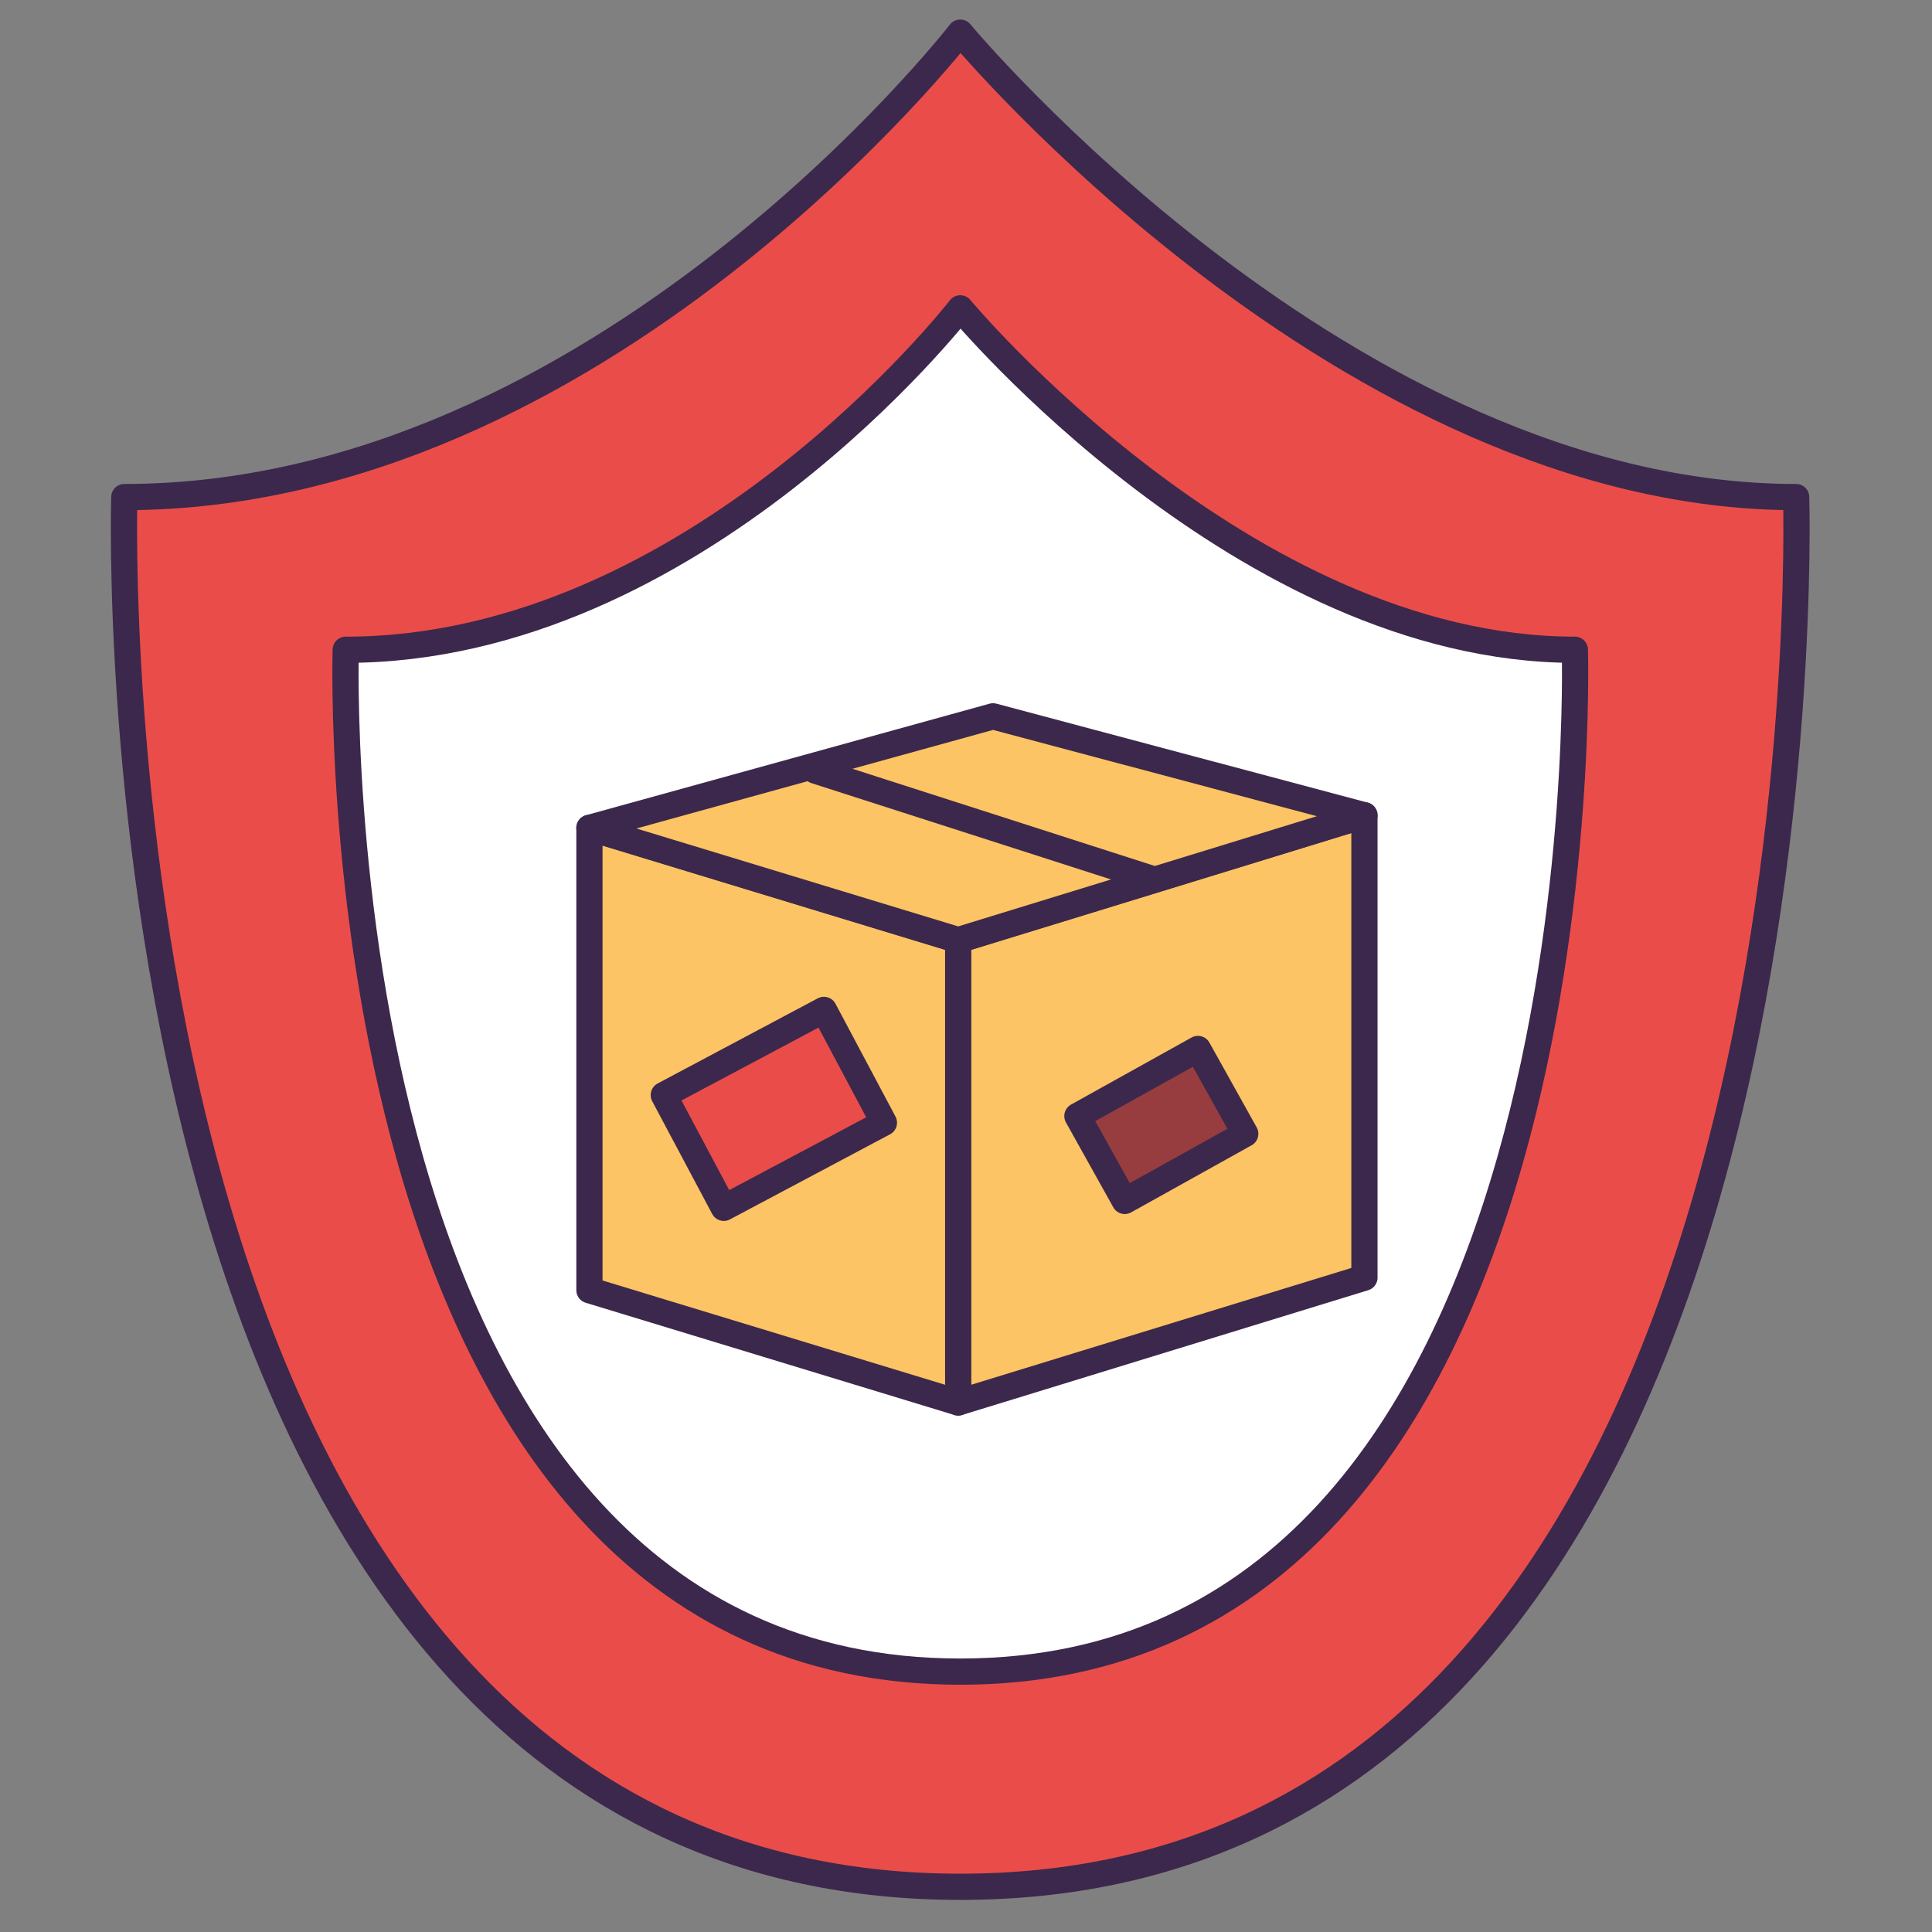
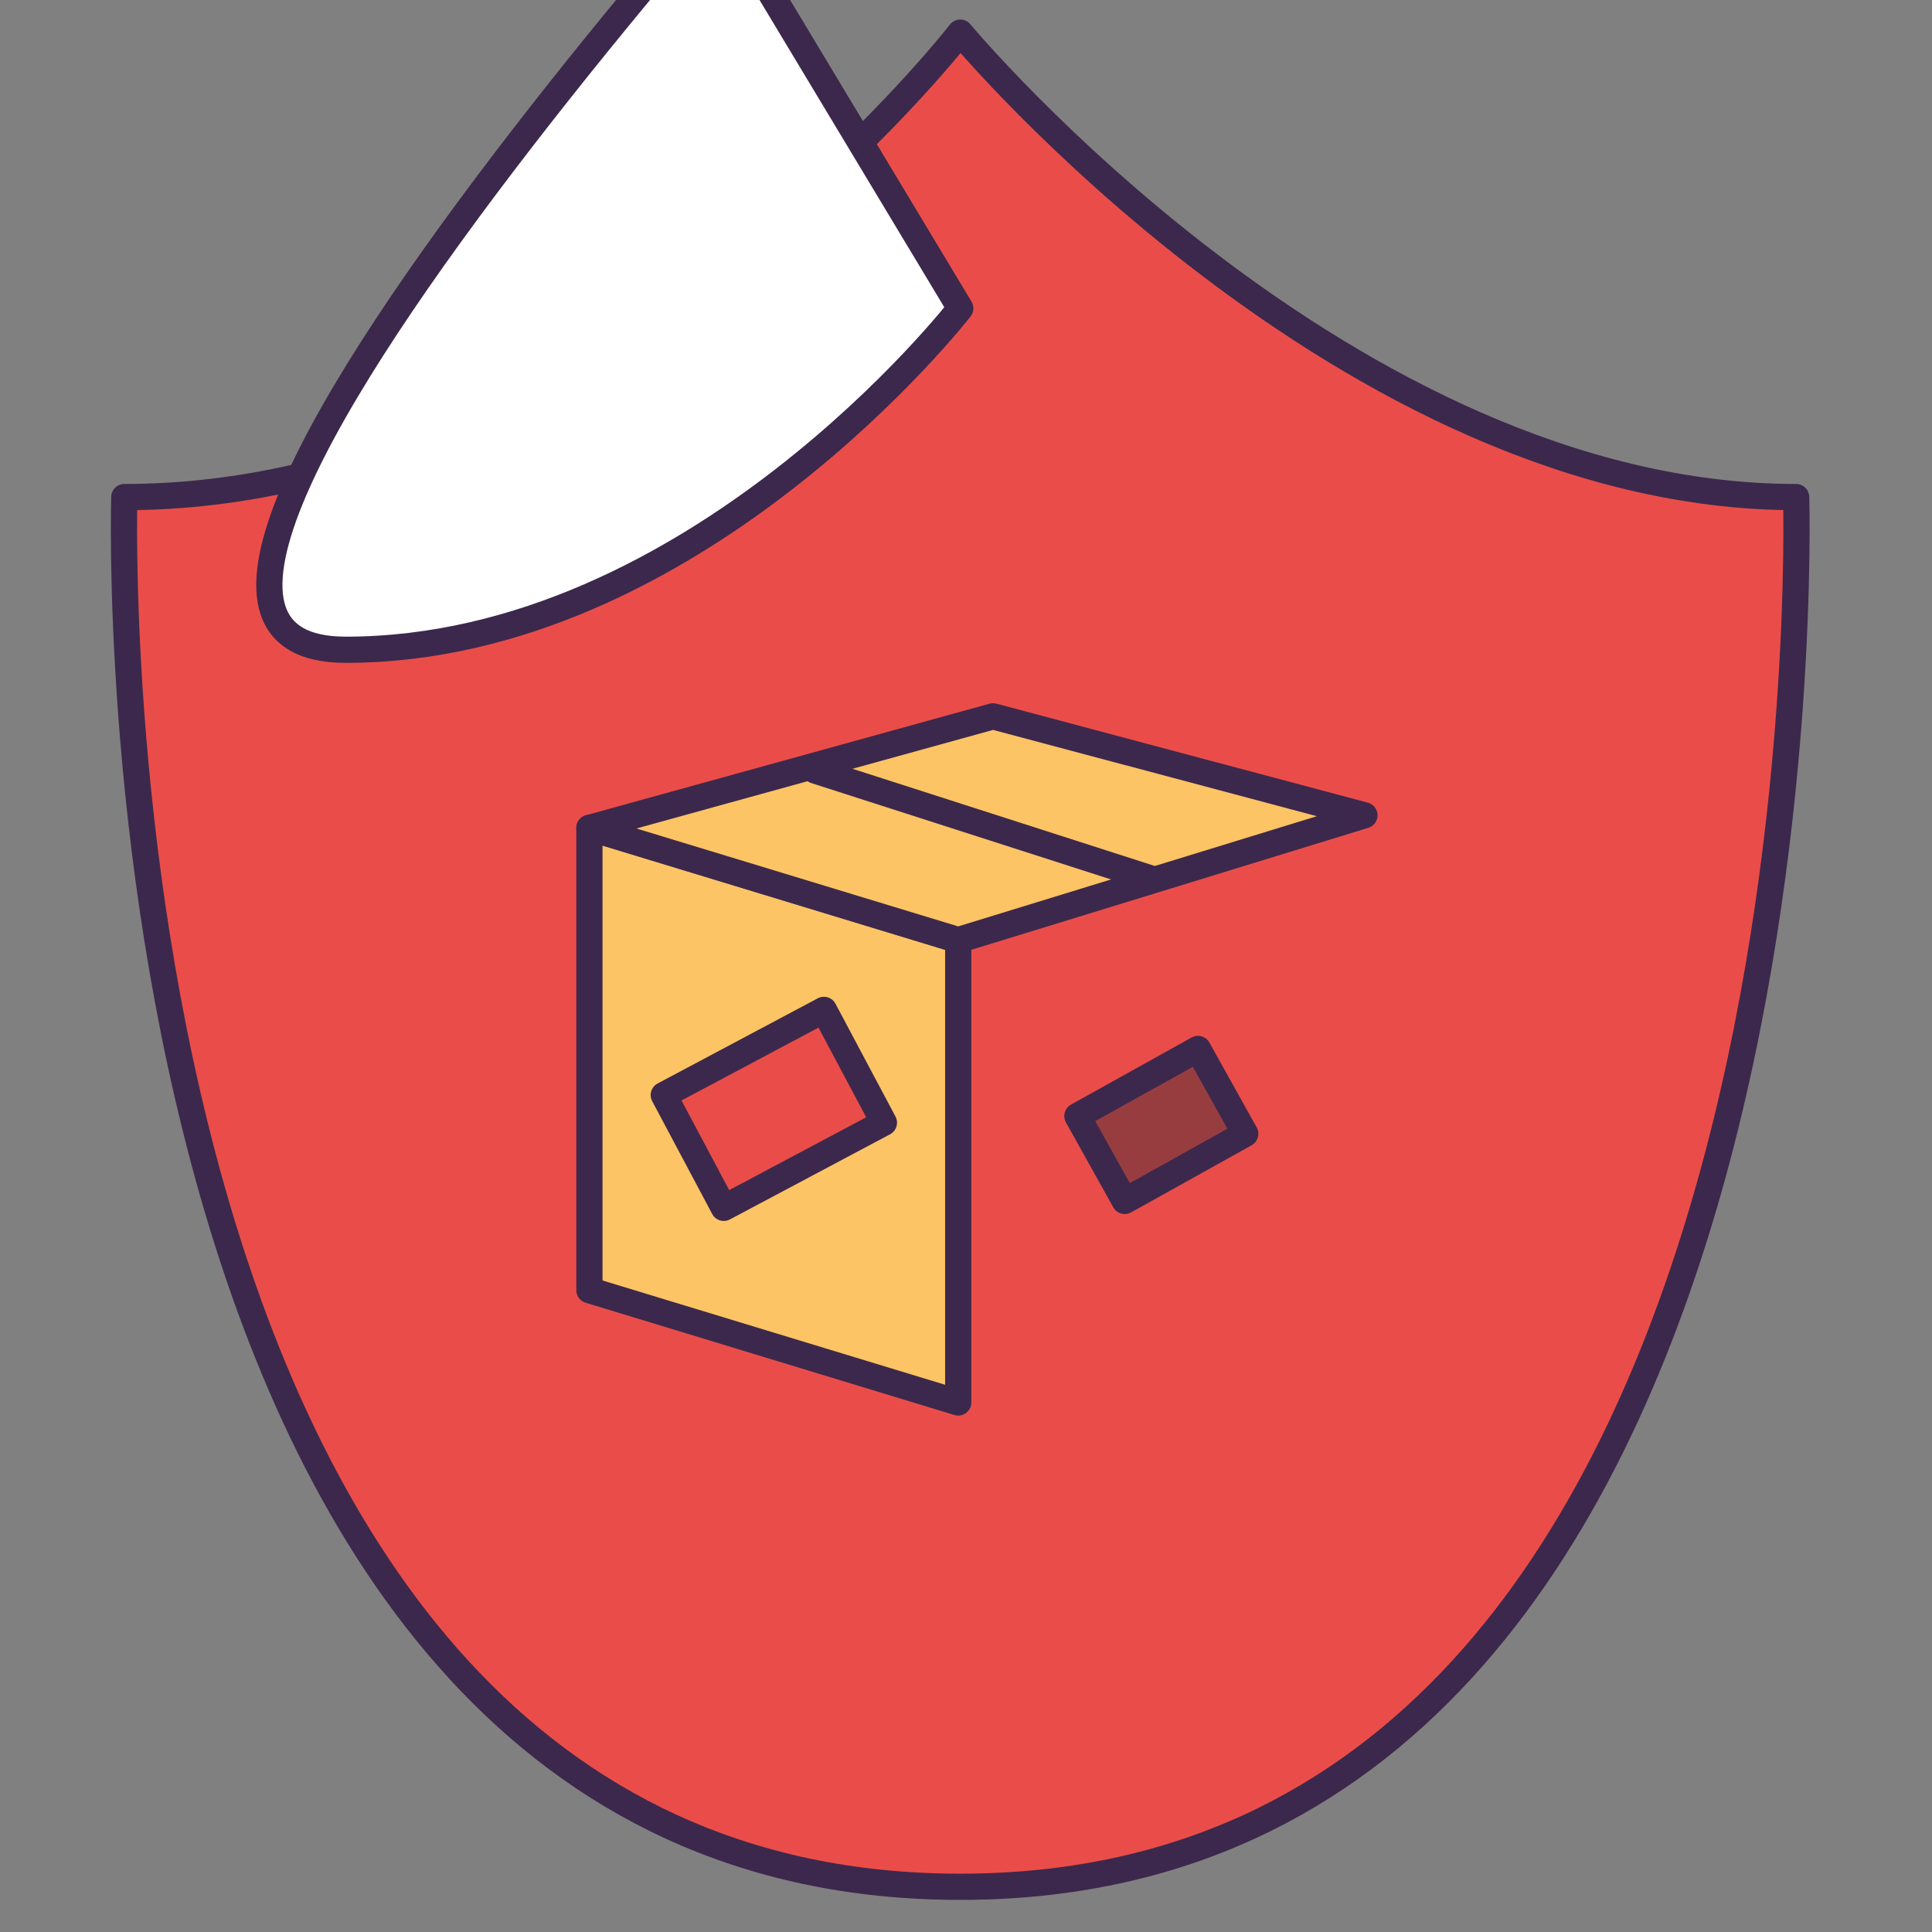
<svg xmlns="http://www.w3.org/2000/svg" id="Ebene_1" data-name="Ebene 1" viewBox="0 0 350 350">
  <rect x="0" y="0" width="350" height="350" fill="#808080" stroke="none" />
  <defs>
    <style>      .cls-1 {        fill: #ea4d49;      }      .cls-1, .cls-2, .cls-3, .cls-4, .cls-5 {        stroke: #3c284c;        stroke-linecap: round;        stroke-linejoin: round;        stroke-width: 4.75px;      }      .cls-2 {        fill: none;      }      .cls-3 {        fill: #fff;      }      .cls-4 {        fill: #973d40;      }      .cls-5 {        fill: #fcc464;      }    </style>
  </defs>
  <path class="cls-1" d="M173.96,5.91S108.67,90.05,22.52,90.05c0,0-7.83,251.76,151.44,251.76s151.43-251.76,151.43-251.76c-81.5,0-151.43-84.14-151.43-84.14Z" />
-   <path class="cls-3" d="M173.96,55.86s-47.99,61.85-111.33,61.85c0,0-5.76,185.12,111.33,185.12s111.34-185.12,111.34-185.12c-59.91,0-111.34-61.85-111.34-61.85Z" />
+   <path class="cls-3" d="M173.96,55.86s-47.99,61.85-111.33,61.85s111.34-185.12,111.34-185.12c-59.91,0-111.34-61.85-111.34-61.85Z" />
  <g>
    <polygon class="cls-5" points="173.59 254.07 106.78 233.73 106.78 149.98 173.59 170.31 173.59 254.07" />
-     <polygon class="cls-5" points="173.59 254.07 247.18 231.46 247.18 147.7 173.59 170.31 173.59 254.07" />
    <polygon class="cls-5" points="173.59 170.31 106.78 149.98 179.89 129.77 247.18 147.7 173.59 170.31" />
    <line class="cls-2" x1="208.6" y1="159.18" x2="147.7" y2="139.6" />
    <polygon class="cls-1" points="160.13 203.39 131.12 218.81 120.25 198.38 149.26 182.95 160.13 203.39" />
    <polygon class="cls-4" points="225.59 205.4 203.76 217.56 195.18 202.18 217.02 190.03 225.59 205.4" />
  </g>
</svg>